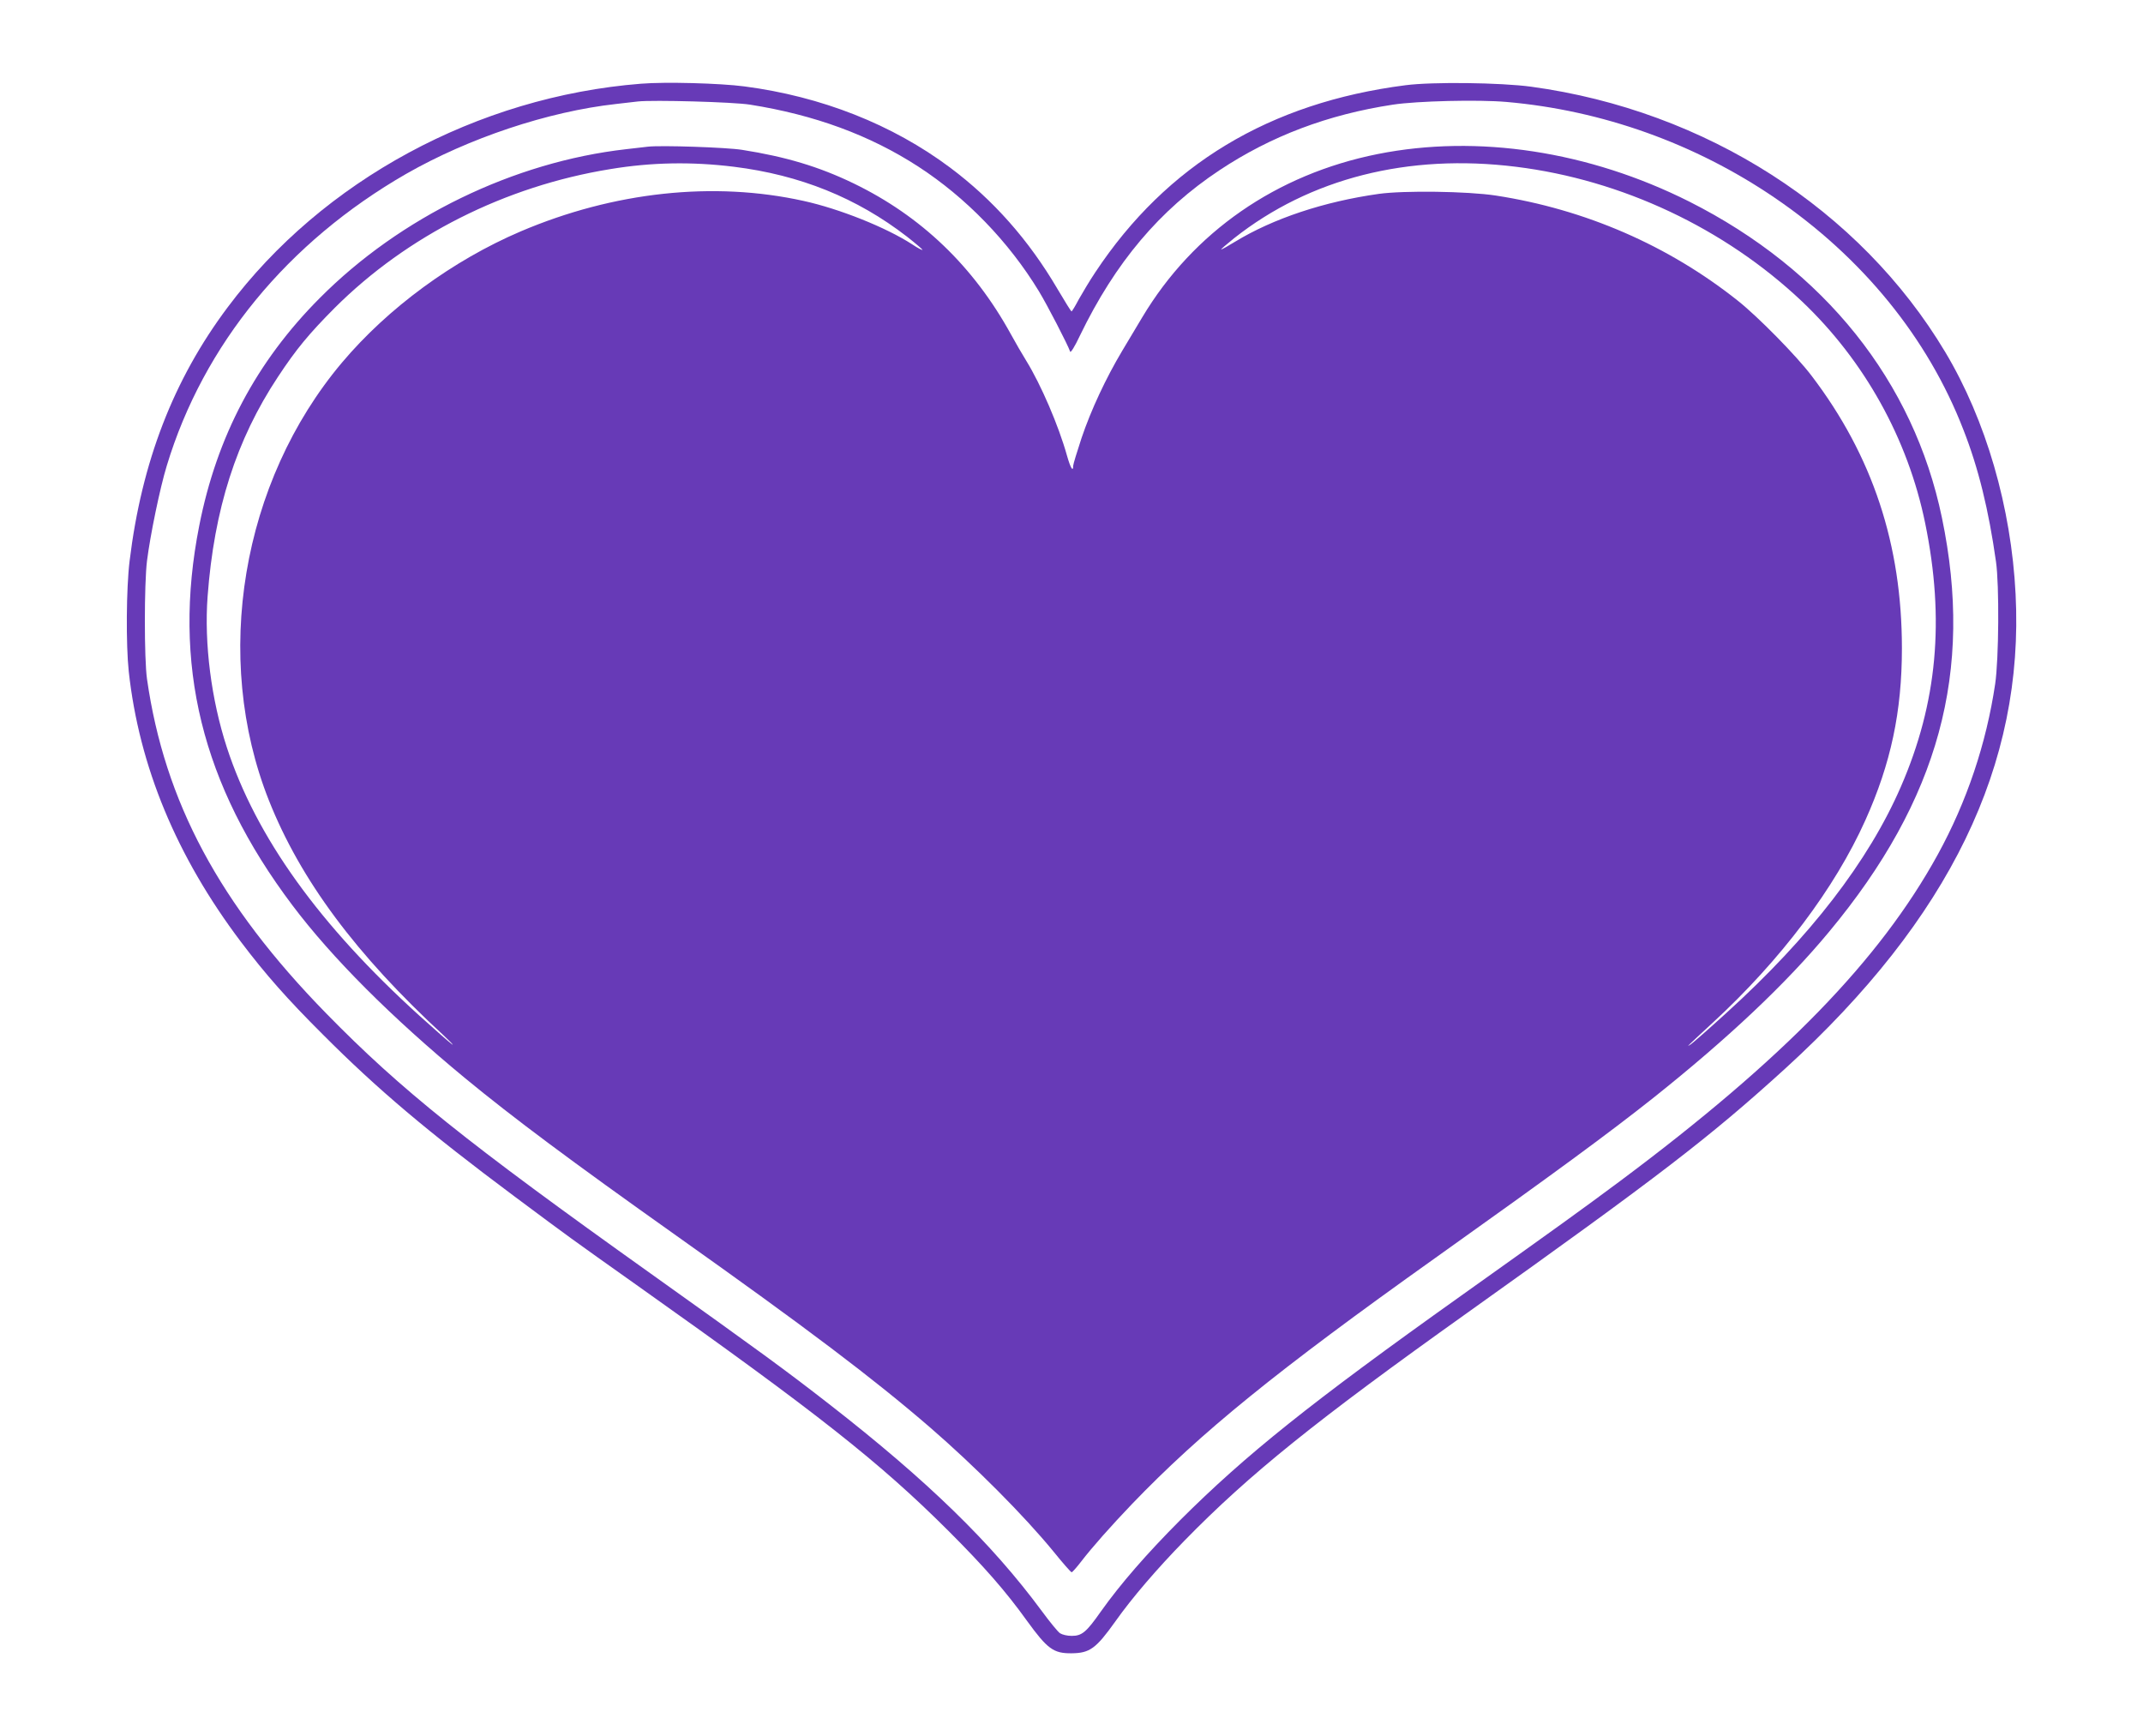
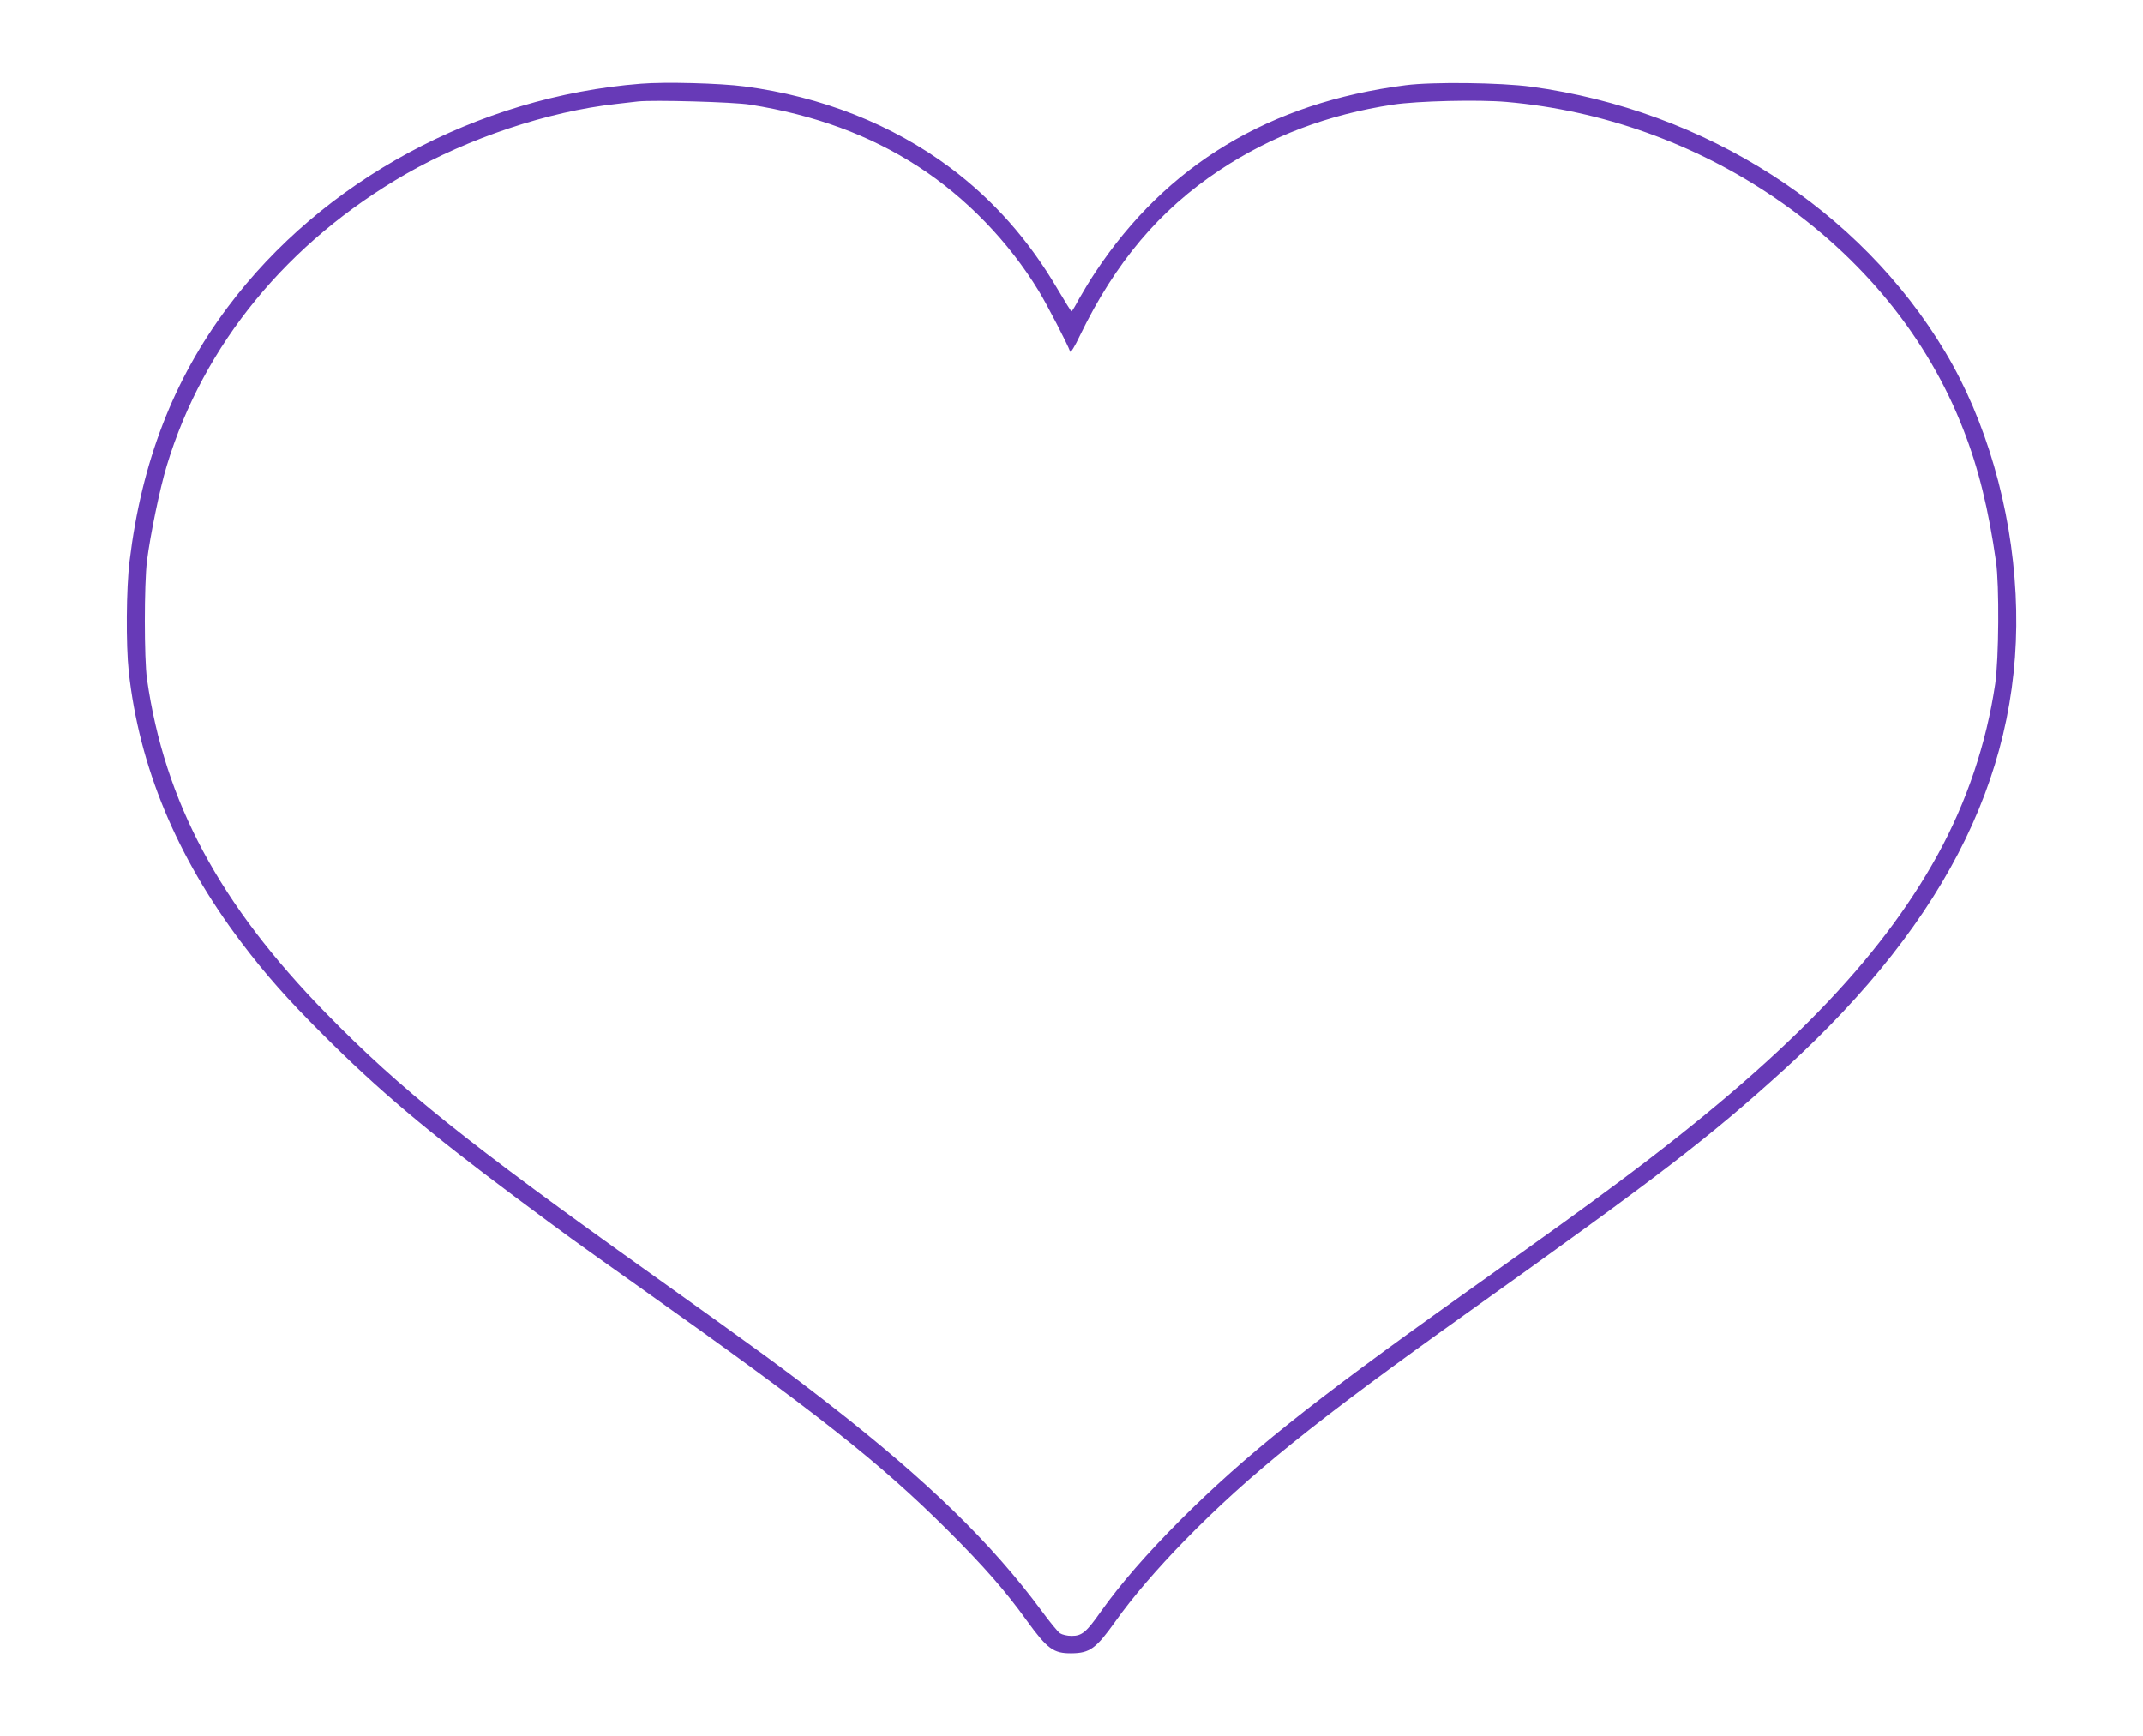
<svg xmlns="http://www.w3.org/2000/svg" version="1.0" width="1280pt" height="1037pt" viewBox="0 0 1280 1037" preserveAspectRatio="xMidYMid meet">
  <g transform="translate(0,1037) scale(0.1,-0.1)" fill="#673ab7" stroke="none">
    <path d="M3828 9870 c-975 -77 -1901 -577 -2468 -1335 -324 -432 -514 -924 -586 -1516 -20 -164 -22 -499 -5 -659 62 -567 285 -1105 670 -1615 145 -192 277 -342 491 -555 325 -326 626 -580 1141 -964 341 -254 323 -241 739 -536 1075 -762 1444 -1053 1856 -1464 212 -212 341 -359 468 -536 122 -168 158 -195 266 -194 109 1 146 28 261 189 101 143 251 317 414 484 389 398 786 717 1690 1361 1152 821 1446 1047 1899 1459 982 896 1427 1812 1375 2833 -26 518 -177 1039 -420 1445 -509 852 -1431 1443 -2472 1585 -184 25 -591 30 -752 9 -812 -104 -1427 -475 -1852 -1116 -33 -49 -77 -123 -99 -162 -21 -40 -41 -73 -44 -73 -3 1 -40 60 -83 133 -171 292 -384 533 -642 726 -345 258 -769 425 -1229 485 -145 19 -472 28 -618 16z m652 -125 c385 -61 715 -182 1005 -370 285 -185 540 -448 720 -744 50 -82 173 -320 187 -361 3 -9 28 31 58 95 212 438 476 751 835 989 306 203 646 332 1035 391 144 22 511 31 680 16 570 -50 1124 -248 1600 -572 523 -356 915 -837 1127 -1385 90 -229 151 -478 195 -789 20 -139 17 -581 -5 -730 -53 -356 -169 -702 -343 -1019 -347 -631 -923 -1223 -1899 -1951 -241 -179 -345 -254 -950 -685 -898 -639 -1285 -949 -1676 -1339 -201 -202 -356 -380 -474 -546 -87 -124 -113 -145 -174 -145 -27 0 -56 7 -70 16 -13 9 -62 69 -109 133 -300 406 -682 778 -1272 1237 -262 204 -416 316 -1065 779 -1096 781 -1492 1098 -1935 1551 -639 653 -967 1265 -1072 1999 -17 120 -17 567 0 705 19 152 77 434 118 568 219 724 722 1336 1429 1743 374 214 848 373 1255 418 52 6 111 13 130 15 92 10 570 -3 670 -19z" />
-     <path d="M3870 9494 c-19 -2 -78 -9 -130 -15 -671 -76 -1349 -405 -1830 -889 -379 -380 -615 -826 -720 -1360 -163 -825 14 -1547 556 -2266 236 -314 592 -670 1034 -1035 287 -236 624 -488 1260 -939 781 -554 1173 -850 1515 -1145 267 -231 563 -528 738 -742 55 -68 103 -123 108 -123 4 0 29 28 56 63 66 86 177 211 302 342 415 432 867 798 1811 1470 719 512 1031 741 1305 958 447 356 793 682 1050 992 656 789 865 1556 674 2473 -169 815 -702 1481 -1509 1888 -599 301 -1264 403 -1861 284 -605 -121 -1102 -465 -1407 -976 -29 -49 -83 -138 -119 -199 -98 -164 -187 -355 -243 -521 -27 -82 -50 -157 -50 -166 0 -40 -16 -13 -37 61 -50 179 -155 423 -243 566 -24 39 -65 109 -91 157 -224 408 -538 708 -941 903 -207 100 -405 159 -665 200 -93 15 -486 28 -563 19z m514 -120 c395 -49 734 -186 1033 -417 51 -40 92 -75 93 -79 0 -4 -28 10 -62 33 -156 101 -434 212 -648 259 -537 119 -1134 55 -1690 -182 -405 -173 -792 -457 -1067 -783 -601 -713 -776 -1761 -437 -2615 189 -476 522 -923 1044 -1404 41 -39 64 -62 50 -53 -13 9 -101 86 -195 171 -598 542 -975 1066 -1150 1602 -93 285 -136 620 -115 902 39 521 171 935 420 1311 110 167 186 258 339 412 433 432 1018 727 1646 829 247 41 488 45 739 14z m4671 0 c632 -78 1246 -367 1708 -804 373 -354 633 -821 736 -1325 118 -576 72 -1074 -145 -1573 -193 -445 -543 -899 -1044 -1353 -103 -94 -199 -178 -211 -186 -30 -20 -29 -19 130 128 407 375 731 805 913 1211 152 338 218 648 218 1026 0 619 -175 1149 -539 1627 -89 118 -320 353 -441 449 -415 330 -912 546 -1445 628 -169 26 -551 31 -700 10 -327 -46 -630 -147 -857 -285 -42 -26 -80 -47 -84 -47 -4 0 31 30 77 67 453 358 1039 507 1684 427z" />
  </g>
</svg>